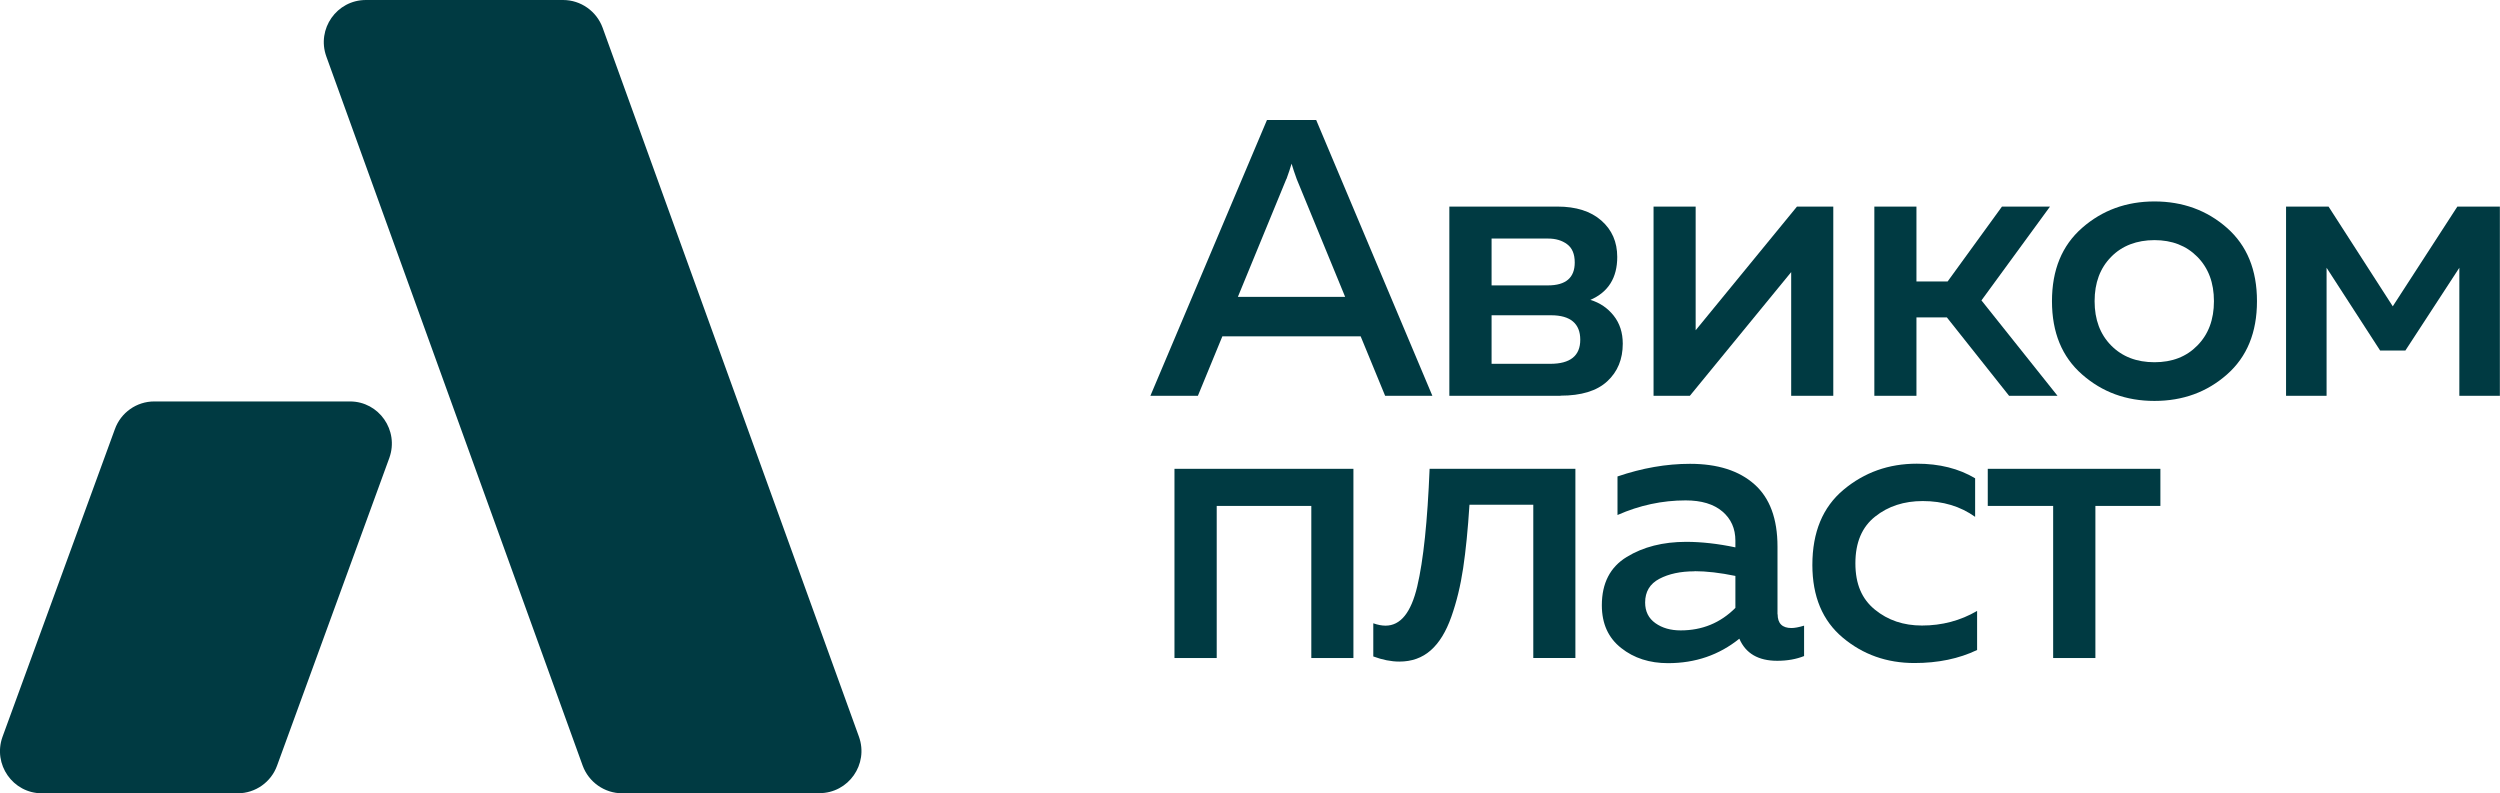
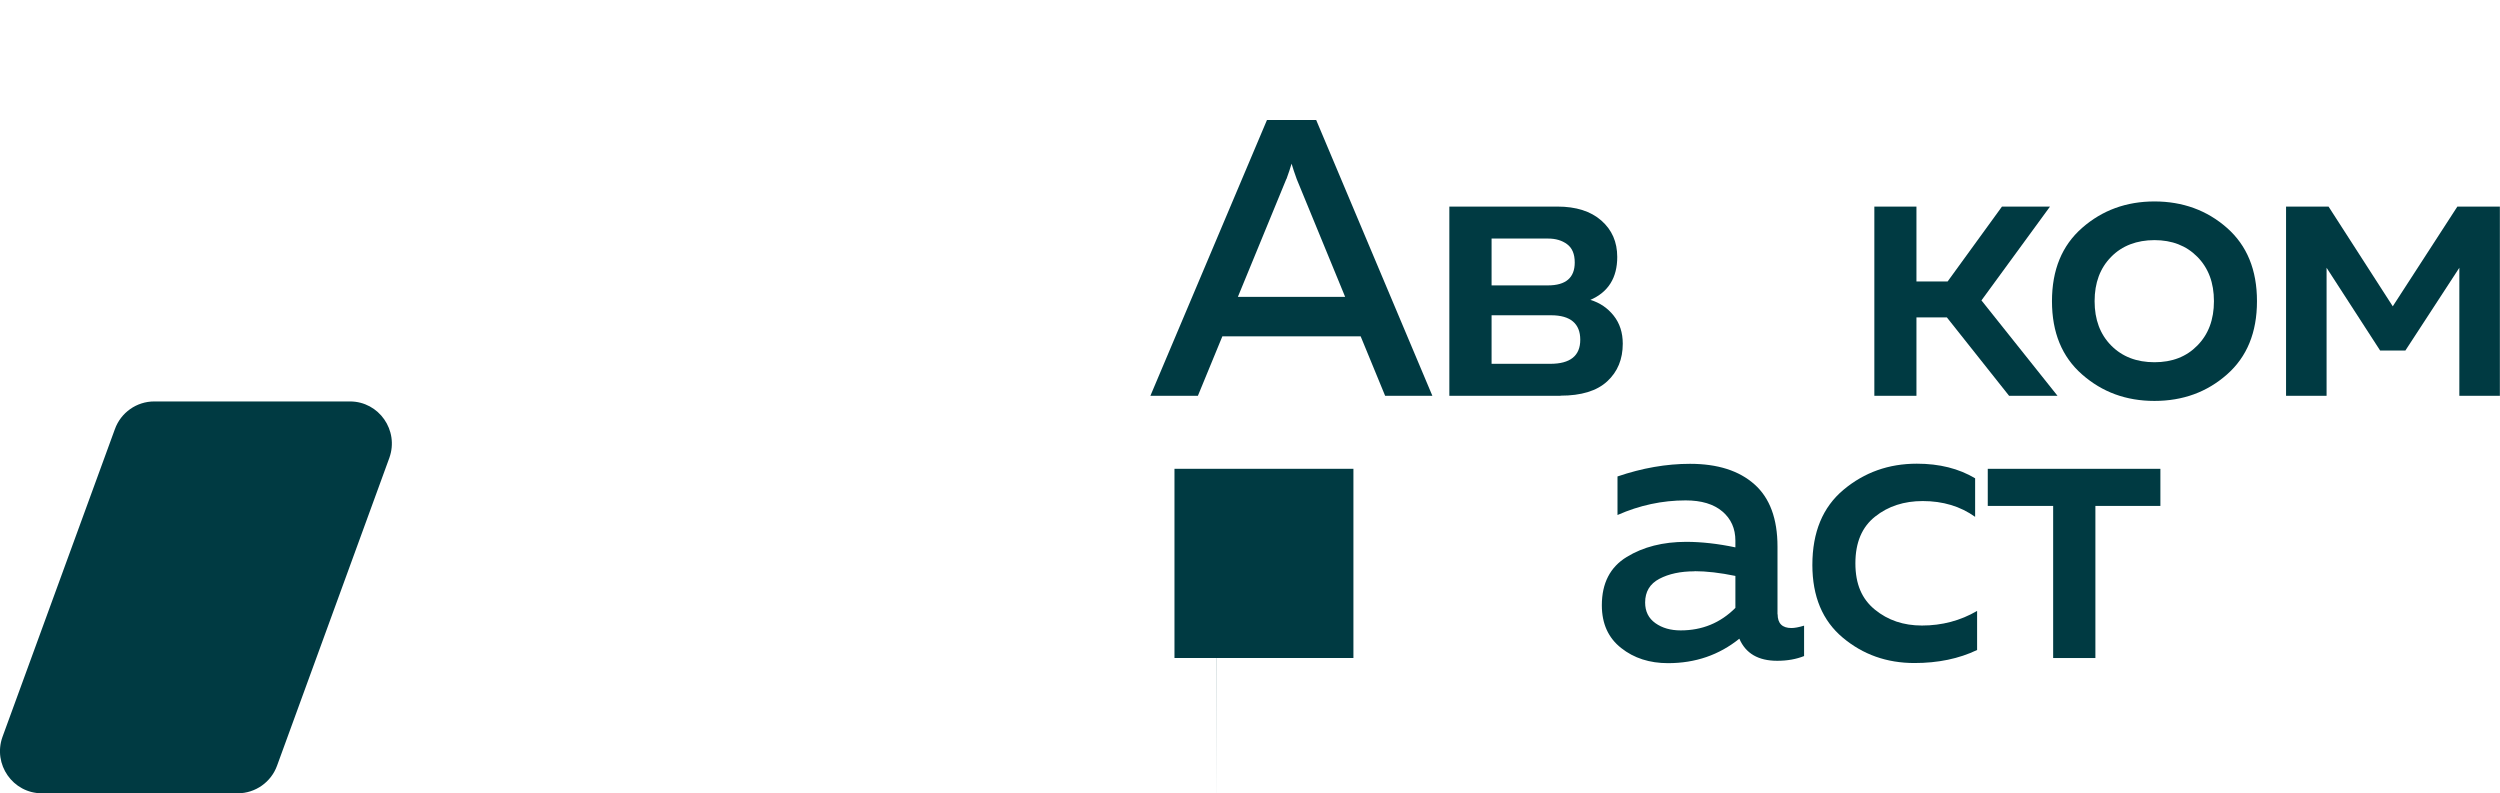
<svg xmlns="http://www.w3.org/2000/svg" id="_Слой_2" data-name="Слой 2" viewBox="0 0 190 60.29">
  <defs>
    <style> .cls-1 { fill: #003a42; } </style>
  </defs>
  <g id="_Слой_1-2" data-name="Слой 1">
    <g>
      <g>
-         <path class="cls-1" d="m62.27,60.29h-14.98c-1.35,0-2.55-.85-3.01-2.11L24.8,4.29c-.75-2.09.79-4.29,3.01-4.29h14.98c1.35,0,2.55.85,3.01,2.11l19.48,53.88c.75,2.09-.79,4.29-3.01,4.29Z" />
        <path class="cls-1" d="m3.19,60.29h14.88c1.34,0,2.54-.85,2.99-2.11l8.53-23.38c.75-2.09-.79-4.29-2.99-4.29h-14.88c-1.34,0-2.54.85-2.99,2.11L.19,56c-.75,2.09.79,4.29,2.99,4.29Z" />
      </g>
      <g>
        <path class="cls-1" d="m91.05,30.08h-3.62l8.86-20.96h3.74l8.83,20.96h-3.59l-1.86-4.52h-10.51l-1.86,4.52Zm6.71-16.47l-3.68,8.95h8.15l-3.68-8.95c-.16-.44-.29-.83-.39-1.17-.1.34-.23.73-.39,1.17Z" />
        <path class="cls-1" d="m118.6,30.08h-8.45v-14.38h8.21c1.42,0,2.53.35,3.34,1.06.81.71,1.21,1.63,1.21,2.77,0,1.58-.68,2.67-2.04,3.26.72.22,1.31.62,1.77,1.2.46.58.69,1.29.69,2.13,0,1.18-.39,2.13-1.18,2.86-.79.73-1.97,1.09-3.55,1.09Zm-5.24-11.95v3.56h4.28c1.36,0,2.04-.58,2.04-1.74,0-.64-.19-1.1-.58-1.39-.39-.29-.87-.43-1.45-.43h-4.28Zm0,5.84v3.68h4.46c1.52,0,2.28-.61,2.28-1.83s-.74-1.86-2.22-1.86h-4.52Z" />
-         <path class="cls-1" d="m128.43,30.08h-2.76v-14.38h3.2v9.4l7.7-9.4h2.76v14.38h-3.2v-9.4l-7.7,9.4Z" />
        <path class="cls-1" d="m145.65,30.08h-3.2v-14.38h3.2v5.69h2.37l4.13-5.69h3.65l-5.21,7.13,5.78,7.25h-3.68l-4.73-5.96h-2.31v5.96Z" />
        <path class="cls-1" d="m158.24,28.46c-1.53-1.34-2.29-3.19-2.29-5.57s.76-4.23,2.29-5.57c1.53-1.34,3.36-2.01,5.5-2.01s3.99.67,5.51,2.01c1.52,1.34,2.28,3.19,2.28,5.57s-.76,4.23-2.28,5.57c-1.52,1.34-3.35,2.01-5.51,2.01s-3.97-.67-5.5-2.01Zm8.76-2.2c.84-.85,1.26-1.97,1.26-3.37s-.42-2.52-1.26-3.37c-.84-.85-1.93-1.27-3.26-1.27s-2.46.42-3.29,1.27c-.84.85-1.26,1.97-1.26,3.37s.42,2.52,1.26,3.37c.84.85,1.94,1.27,3.29,1.27s2.43-.42,3.26-1.27Z" />
        <path class="cls-1" d="m176.82,30.08h-3.08v-14.38h3.23l4.88,7.58,4.91-7.58h3.23v14.38h-3.08v-9.73l-4.1,6.29h-1.92l-4.07-6.29v9.73Z" />
-         <path class="cls-1" d="m92.46,50.01h-3.2v-14.38h13.6v14.38h-3.2v-11.56h-7.19v11.56Z" />
-         <path class="cls-1" d="m111.68,38.36c-.12,1.88-.28,3.48-.48,4.82-.2,1.34-.5,2.57-.9,3.7-.4,1.13-.92,1.98-1.57,2.55-.65.57-1.44.85-2.38.85-.62,0-1.28-.13-1.98-.39v-2.52c.34.12.65.18.93.18,1.14,0,1.94-.99,2.41-2.98.47-1.99.78-4.97.94-8.94h11.08v14.38h-3.2v-11.65h-4.85Z" />
+         <path class="cls-1" d="m92.46,50.01h-3.2v-14.38h13.6v14.38h-3.2h-7.19v11.56Z" />
        <path class="cls-1" d="m135.1,46.68c0,.7.35,1.05,1.05,1.05.24,0,.56-.06.96-.18v2.31c-.6.24-1.28.36-2.04.36-1.44,0-2.4-.56-2.88-1.68-1.54,1.24-3.34,1.86-5.42,1.86-1.4,0-2.59-.38-3.56-1.15-.98-.77-1.47-1.85-1.47-3.25,0-1.68.63-2.9,1.89-3.67,1.26-.77,2.76-1.15,4.52-1.15,1.16,0,2.41.14,3.74.42v-.51c0-.92-.33-1.66-.99-2.22-.66-.56-1.59-.84-2.79-.84-1.78,0-3.5.37-5.18,1.11v-2.93c1.88-.64,3.71-.96,5.51-.96,2.1,0,3.73.52,4.9,1.56,1.17,1.04,1.75,2.62,1.75,4.73v5.15Zm-6.32-3.26c-1.06,0-1.95.19-2.67.57-.72.38-1.08.98-1.08,1.8,0,.68.26,1.2.78,1.57.52.37,1.16.55,1.92.55,1.64,0,3.02-.57,4.16-1.71v-2.43c-1.16-.24-2.2-.36-3.11-.36Z" />
        <path class="cls-1" d="m137.74,42.94c0-2.5.79-4.4,2.37-5.72,1.58-1.32,3.43-1.98,5.57-1.98,1.72,0,3.19.37,4.43,1.11v2.93c-1.12-.8-2.45-1.2-3.98-1.2-1.42,0-2.63.39-3.62,1.18-1,.79-1.5,1.97-1.5,3.55s.49,2.71,1.48,3.52c.99.81,2.18,1.21,3.58,1.21,1.52,0,2.92-.37,4.19-1.11v2.97c-1.38.66-2.97.99-4.76.99-2.1,0-3.91-.64-5.45-1.93-1.54-1.29-2.31-3.13-2.31-5.53Z" />
        <path class="cls-1" d="m159.24,50.01h-3.2v-11.56h-4.97v-2.82h13.12v2.82h-4.94v11.56Z" />
      </g>
    </g>
  </g>
</svg>